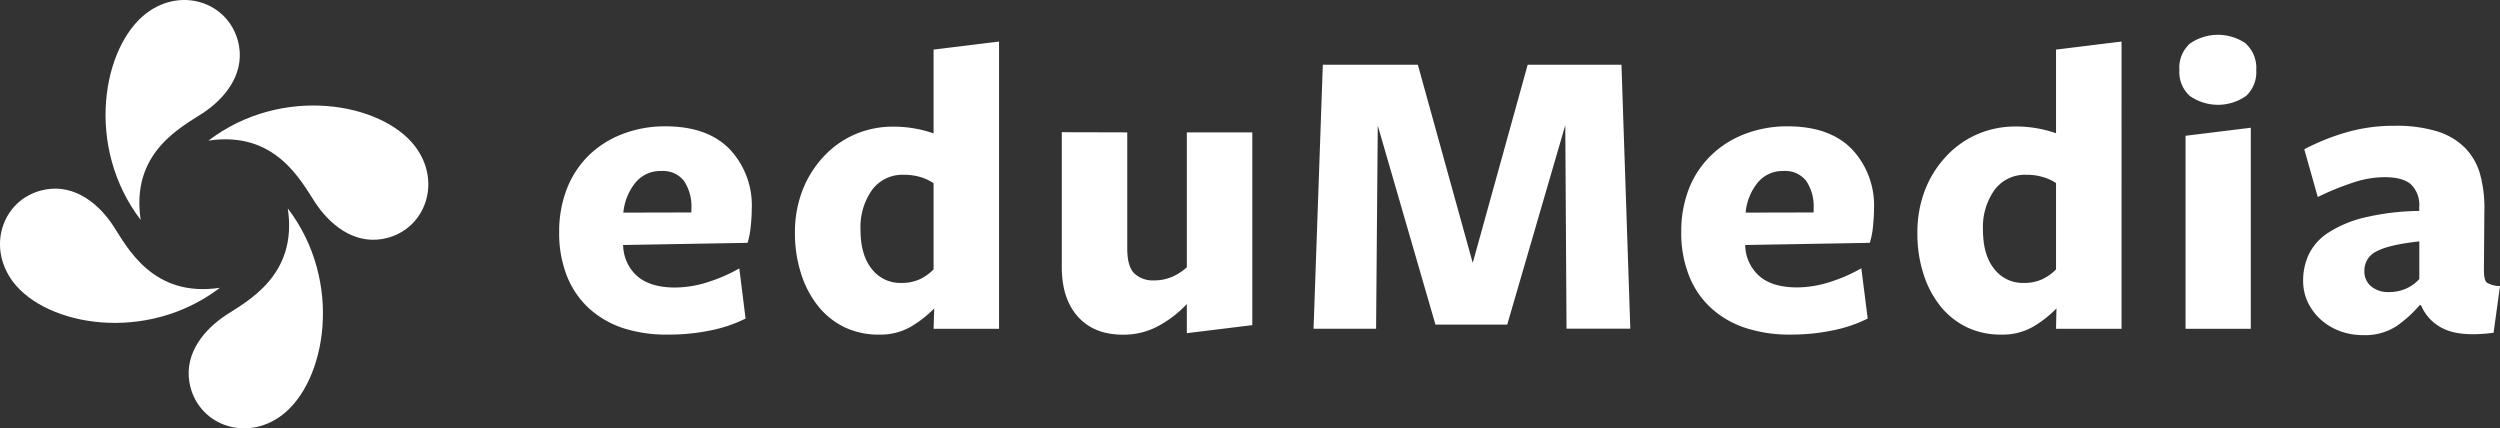
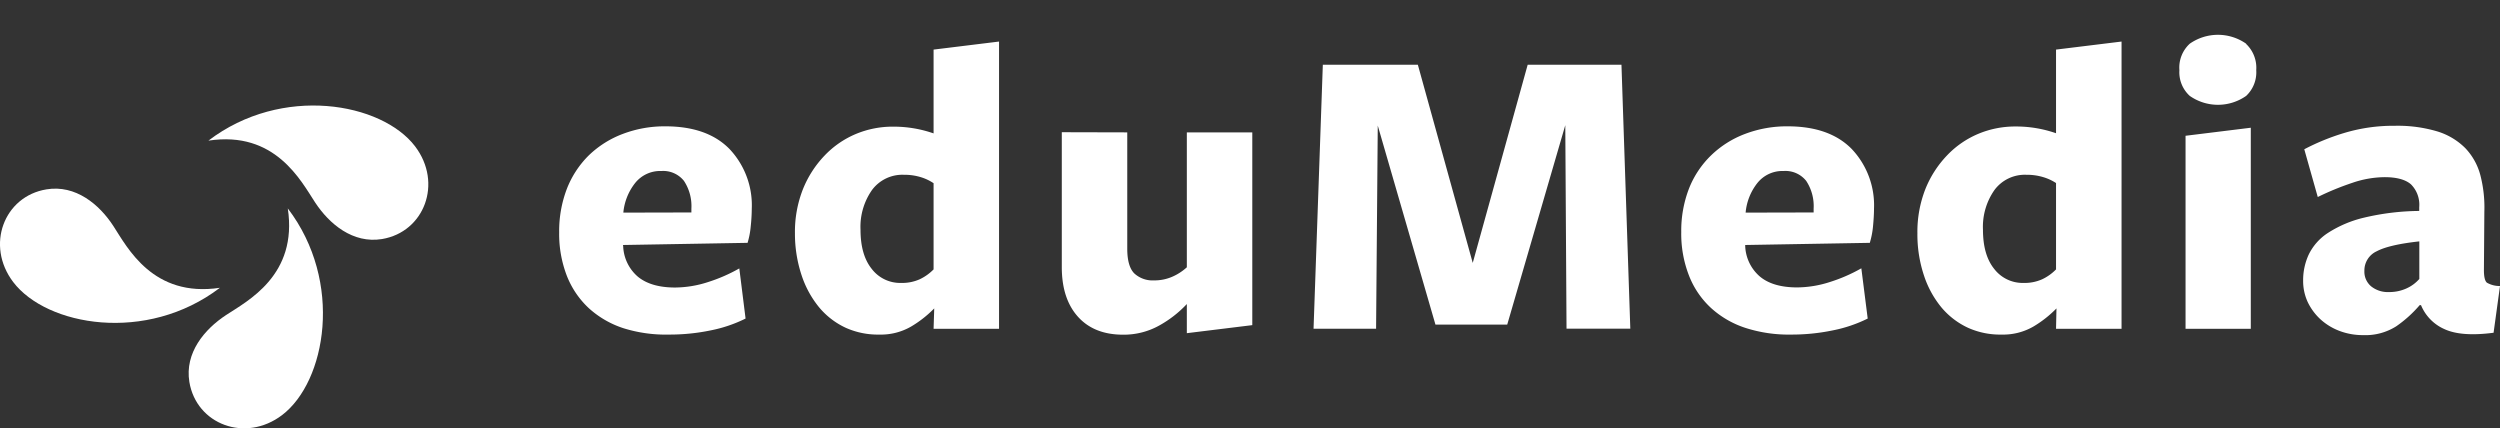
<svg xmlns="http://www.w3.org/2000/svg" width="463.27" height="79.37" viewBox="0 0 463.27 79.37">
  <rect x="0" y="0" width="463.27" height="79.37" fill="#333333" stroke="none" />
  <defs>
    <style>.cls-1{fill:#fff;}</style>
  </defs>
  <g id="Layer_2" data-name="Layer 2">
    <g id="Layer_1-2" data-name="Layer 1">
      <path class="cls-1" d="M448.63,56.54A8.32,8.32,0,0,0,453,61q3.14,1.44,9.08.66L463.27,53a4.72,4.72,0,0,1-2.43-.62c-.37-.32-.55-1.1-.55-2.35l.08-10.8a23.72,23.72,0,0,0-.74-6.77,11.52,11.52,0,0,0-2.78-5,12.46,12.46,0,0,0-5.17-3.1,25.66,25.66,0,0,0-7.9-1.05,31.53,31.53,0,0,0-9.51,1.37A41.79,41.79,0,0,0,427,27.66l2.5,8.85a50.8,50.8,0,0,1,6.38-2.62,18.8,18.8,0,0,1,6-1.06q3.36,0,4.89,1.33a5.33,5.33,0,0,1,1.53,4.23v.7a45.88,45.88,0,0,0-10.26,1.25,21.4,21.4,0,0,0-6.65,2.82,10,10,0,0,0-3.56,4A11.31,11.31,0,0,0,426.79,52a9.29,9.29,0,0,0,.86,4A10.48,10.48,0,0,0,430,59.17a11,11,0,0,0,3.52,2.15,12.18,12.18,0,0,0,4.39.78,10.65,10.65,0,0,0,6.14-1.64,22.62,22.62,0,0,0,4.34-3.92Zm-.31-4.85a6.92,6.92,0,0,1-2.39,1.76,7.62,7.62,0,0,1-3.25.67,4.91,4.91,0,0,1-3.29-1.06,3.54,3.54,0,0,1-1.25-2.85,3.91,3.91,0,0,1,2.27-3.64c1.51-.81,4.15-1.43,7.91-1.84Zm-31.23,9.24V23.67L405,25.16V60.93ZM416.23,8.1a9.1,9.1,0,0,0-10.45,0A6,6,0,0,0,403.86,13a5.92,5.92,0,0,0,1.92,4.77,9.1,9.1,0,0,0,10.45,0A6,6,0,0,0,418.1,13a6.09,6.09,0,0,0-1.87-4.85M381,33.92v16a8.76,8.76,0,0,1-2.59,1.84,8,8,0,0,1-3.44.67,6.64,6.64,0,0,1-5.42-2.59c-1.39-1.72-2.09-4.14-2.09-7.28a11.87,11.87,0,0,1,2.13-7.35,7,7,0,0,1,5.92-2.82,10.37,10.37,0,0,1,3.1.43A9,9,0,0,1,381,33.92m0-9.23a22.43,22.43,0,0,0-7.49-1.25,17.68,17.68,0,0,0-6.94,1.37,17.16,17.16,0,0,0-5.78,4,19.47,19.47,0,0,0-4,6.22,21.71,21.71,0,0,0-1.48,8.18A24.09,24.09,0,0,0,356.51,51a18.2,18.2,0,0,0,3.24,5.95,14.23,14.23,0,0,0,4.94,3.79A14.47,14.47,0,0,0,370.91,62a11.21,11.21,0,0,0,5.95-1.52,20.84,20.84,0,0,0,4.22-3.33L381,60.93h12.14V7.7L381,9.19ZM323.48,39.4A10.27,10.27,0,0,1,325.59,34a5.93,5.93,0,0,1,4.93-2.31,4.9,4.9,0,0,1,4.19,1.84,8.48,8.48,0,0,1,1.37,5.13v.71Zm-.08,6L346.49,45a15.4,15.4,0,0,0,.59-3c.12-1.26.19-2.38.19-3.37a15.17,15.17,0,0,0-4.11-11q-4.11-4.21-11.86-4.22a21.8,21.8,0,0,0-7.94,1.41,18.34,18.34,0,0,0-6.26,3.95A17.48,17.48,0,0,0,313,34.9a21.67,21.67,0,0,0-1.45,8.1A21.32,21.32,0,0,0,313,51.11a16.07,16.07,0,0,0,4.11,6,17.51,17.51,0,0,0,6.42,3.68A26.18,26.18,0,0,0,331.93,62a37.48,37.48,0,0,0,7.71-.78,25.62,25.62,0,0,0,6.46-2.19l-1.18-9.31a29.81,29.81,0,0,1-5.83,2.54,20.08,20.08,0,0,1-6.06,1q-4.47,0-6.89-2a7.84,7.84,0,0,1-2.74-5.67Zm-33.11,15.5h11.82L300.47,12H283.09L272.91,48.72,262.74,12H245.13l-1.72,48.92H255l.31-37.65L266,60.15h13.3L290.06,23.2Zm-93.53-36.4v25q0,5.87,3,9.2t8.39,3.32a13.5,13.5,0,0,0,6.63-1.68,20.74,20.74,0,0,0,5.15-4v5.4l12.13-1.49V24.53H219.93v25a9.74,9.74,0,0,1-2.63,1.72,8.28,8.28,0,0,1-3.47.71,5,5,0,0,1-3.63-1.29c-.87-.87-1.31-2.39-1.31-4.58V24.53ZM173,33.92v16a8.89,8.89,0,0,1-2.59,1.84,8,8,0,0,1-3.44.67,6.63,6.63,0,0,1-5.42-2.59c-1.39-1.72-2.09-4.14-2.09-7.28a11.87,11.87,0,0,1,2.13-7.35,7,7,0,0,1,5.92-2.82,10.35,10.35,0,0,1,3.09.43,8.9,8.9,0,0,1,2.4,1.13m0-9.23a22.43,22.43,0,0,0-7.49-1.25,17.68,17.68,0,0,0-6.94,1.37,17.16,17.16,0,0,0-5.78,4,19.47,19.47,0,0,0-4,6.22,21.52,21.52,0,0,0-1.48,8.18A24.37,24.37,0,0,0,148.54,51a18.4,18.4,0,0,0,3.25,5.95,14.19,14.19,0,0,0,4.93,3.79A14.53,14.53,0,0,0,162.94,62a11.18,11.18,0,0,0,5.95-1.52,20.91,20.91,0,0,0,4.23-3.33L173,60.93h12.13V7.7L173,9.19ZM115.51,39.4A10.37,10.37,0,0,1,117.63,34a5.93,5.93,0,0,1,4.93-2.31,4.91,4.91,0,0,1,4.19,1.84,8.48,8.48,0,0,1,1.37,5.13v.71Zm-.07,6L138.53,45a14.78,14.78,0,0,0,.58-3,33.28,33.28,0,0,0,.2-3.37,15.17,15.17,0,0,0-4.11-11q-4.11-4.21-11.86-4.22a21.76,21.76,0,0,0-7.94,1.41,18.39,18.39,0,0,0-6.27,3.95,17.76,17.76,0,0,0-4.07,6.18,21.87,21.87,0,0,0-1.44,8.1,21.52,21.52,0,0,0,1.44,8.11,16.3,16.3,0,0,0,4.11,6,17.68,17.68,0,0,0,6.42,3.68A26.29,26.29,0,0,0,124,62a37.48,37.48,0,0,0,7.71-.78,25.54,25.54,0,0,0,6.45-2.19L137,49.74a30.08,30.08,0,0,1-5.83,2.54,20.1,20.1,0,0,1-6.07,1q-4.45,0-6.89-2a7.83,7.83,0,0,1-2.73-5.67Z" />
      <path class="cls-1" d="M38.62,26.06C51,24.18,55.76,33.51,58.39,37.51s7,7.67,12.39,6.79C78.63,43,82.09,33.93,76.92,27.12,70.74,19,52.24,15.67,38.62,26.06" />
      <path class="cls-1" d="M53.33,38.62C55.21,51,45.88,55.76,41.88,58.39s-7.67,7-6.79,12.39c1.3,7.85,10.37,11.31,17.18,6.14,8.14-6.18,11.45-24.68,1.06-38.3" />
      <path class="cls-1" d="M40.75,53.33C28.33,55.2,23.61,45.88,21,41.87s-7-7.67-12.39-6.78C.74,36.38-2.72,45.46,2.45,52.27c6.18,8.13,24.68,11.44,38.3,1.06" />
-       <path class="cls-1" d="M26.07,40.75C24.19,28.33,33.52,23.61,37.52,21s7.67-7,6.79-12.39C43,.74,33.94-2.72,27.13,2.45,19,8.63,15.68,27.13,26.07,40.75" />
    </g>
  </g>
</svg>